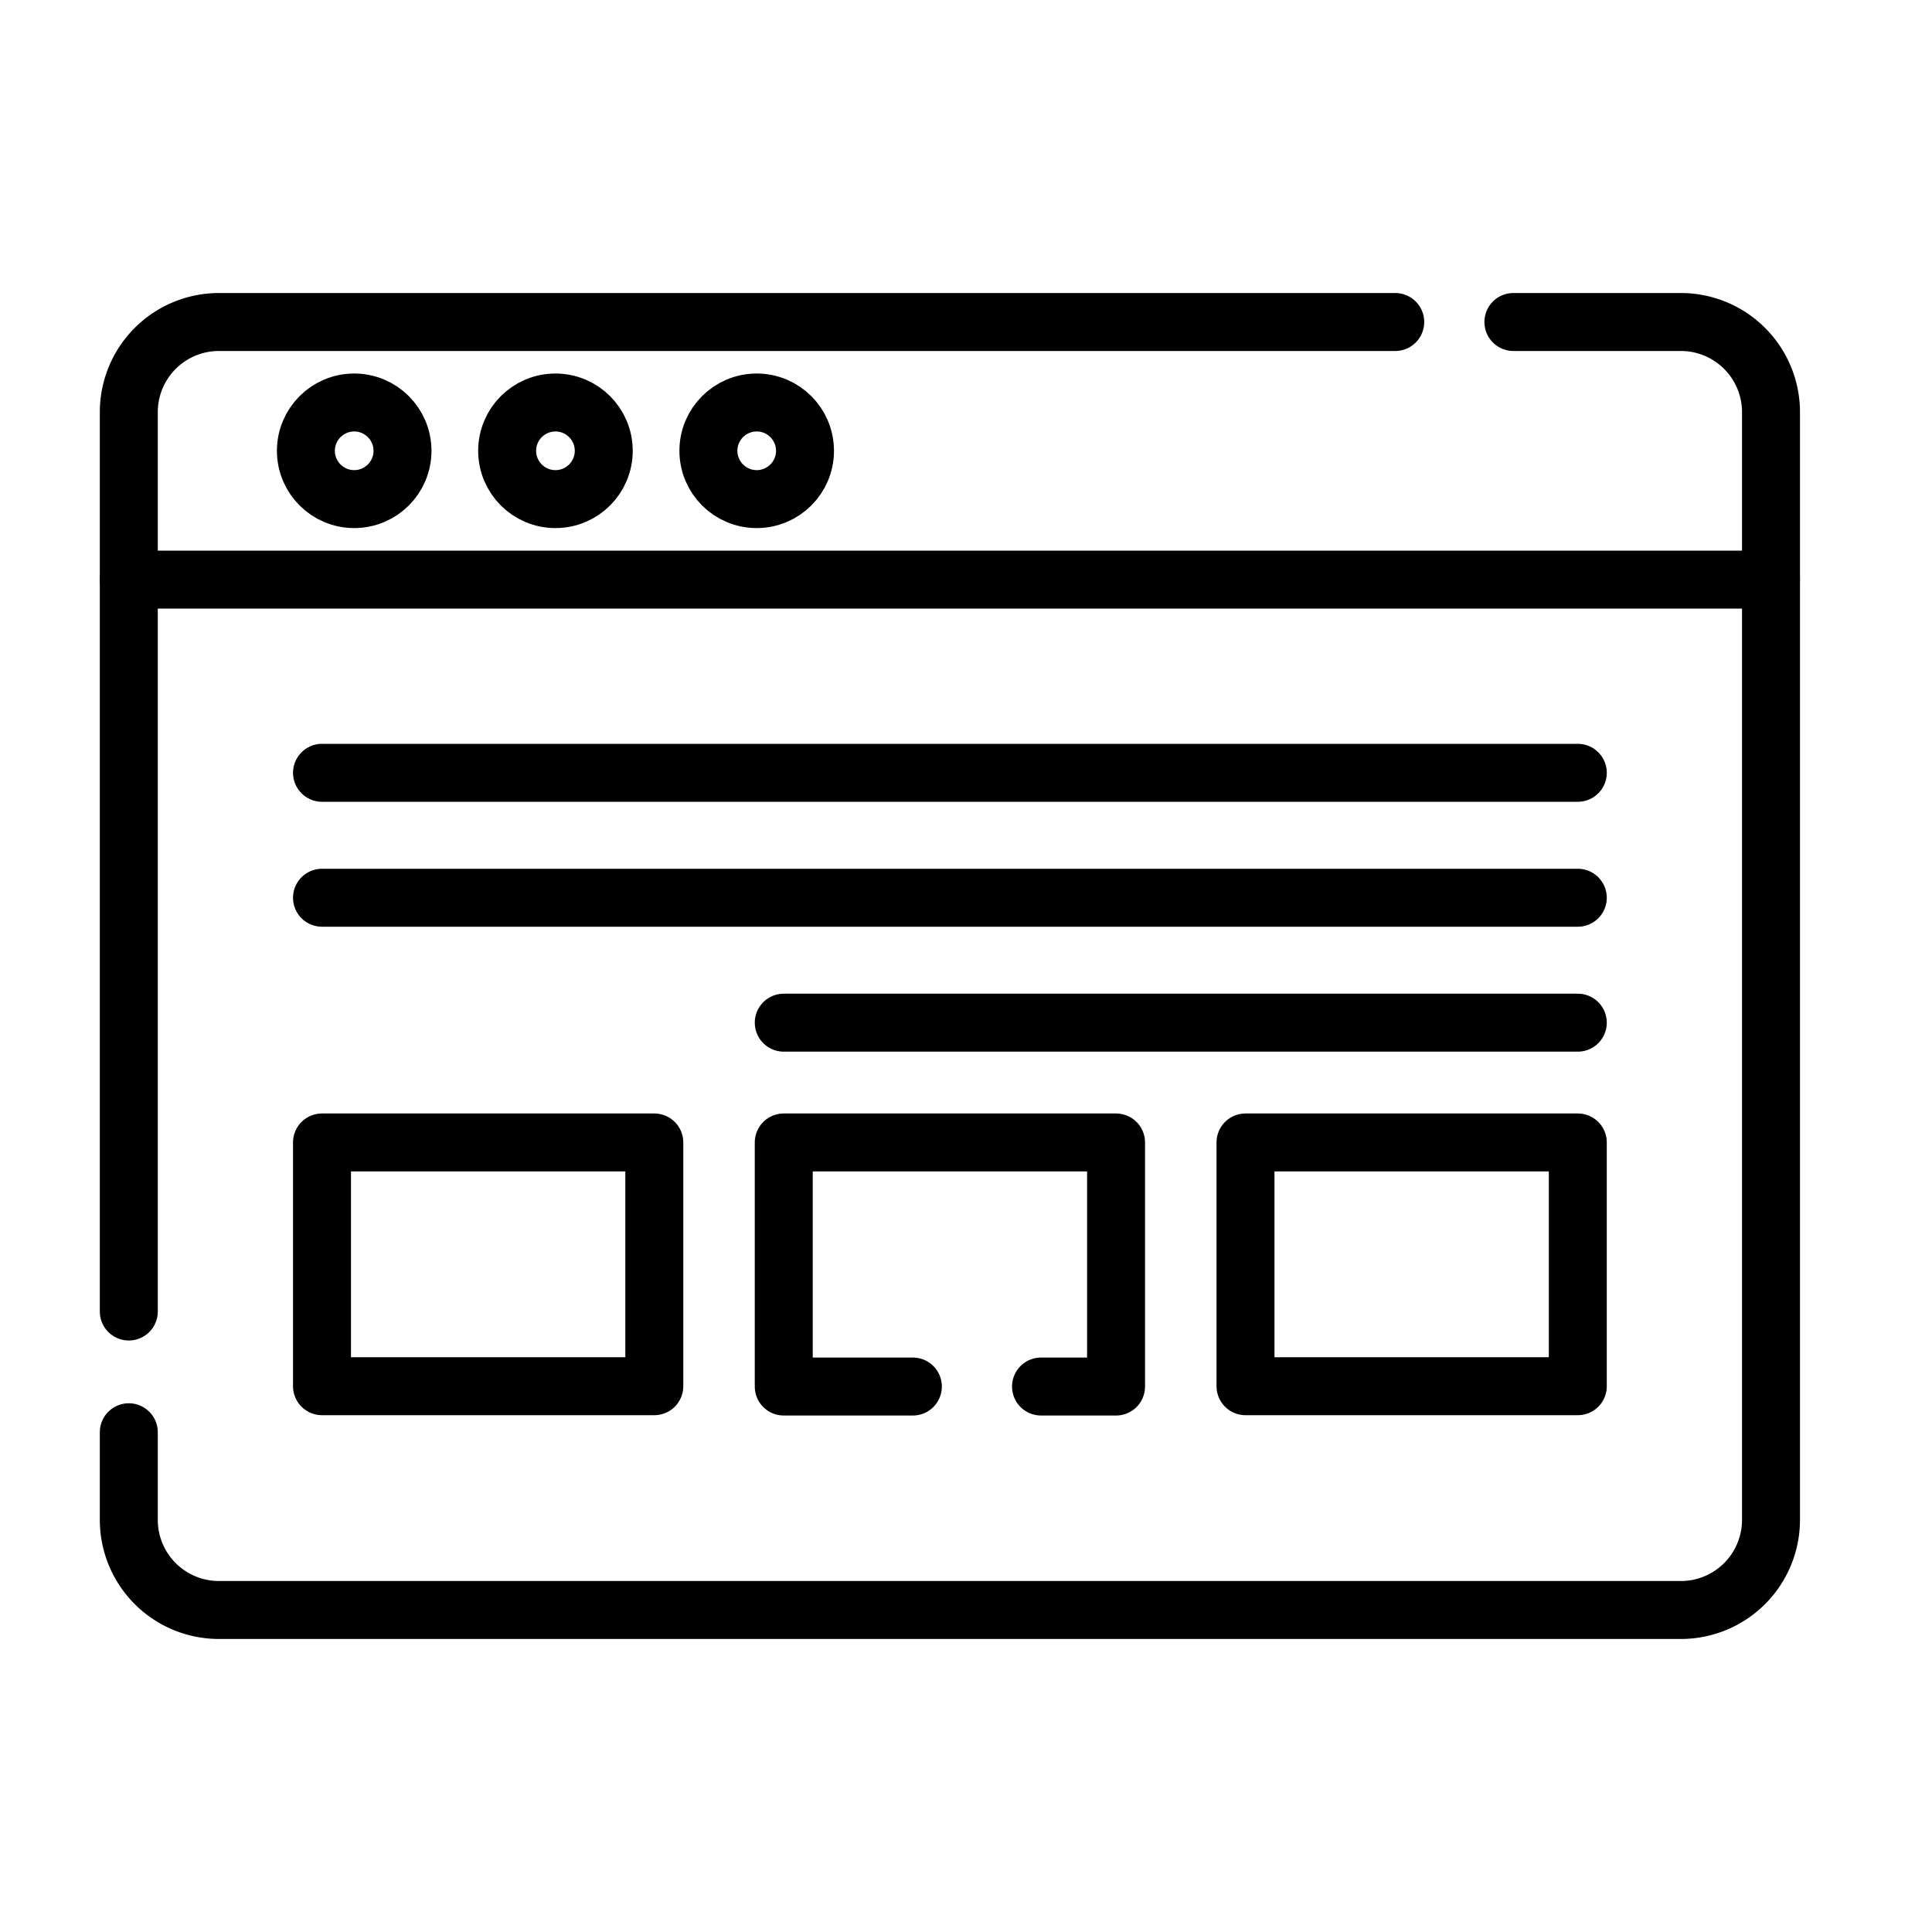
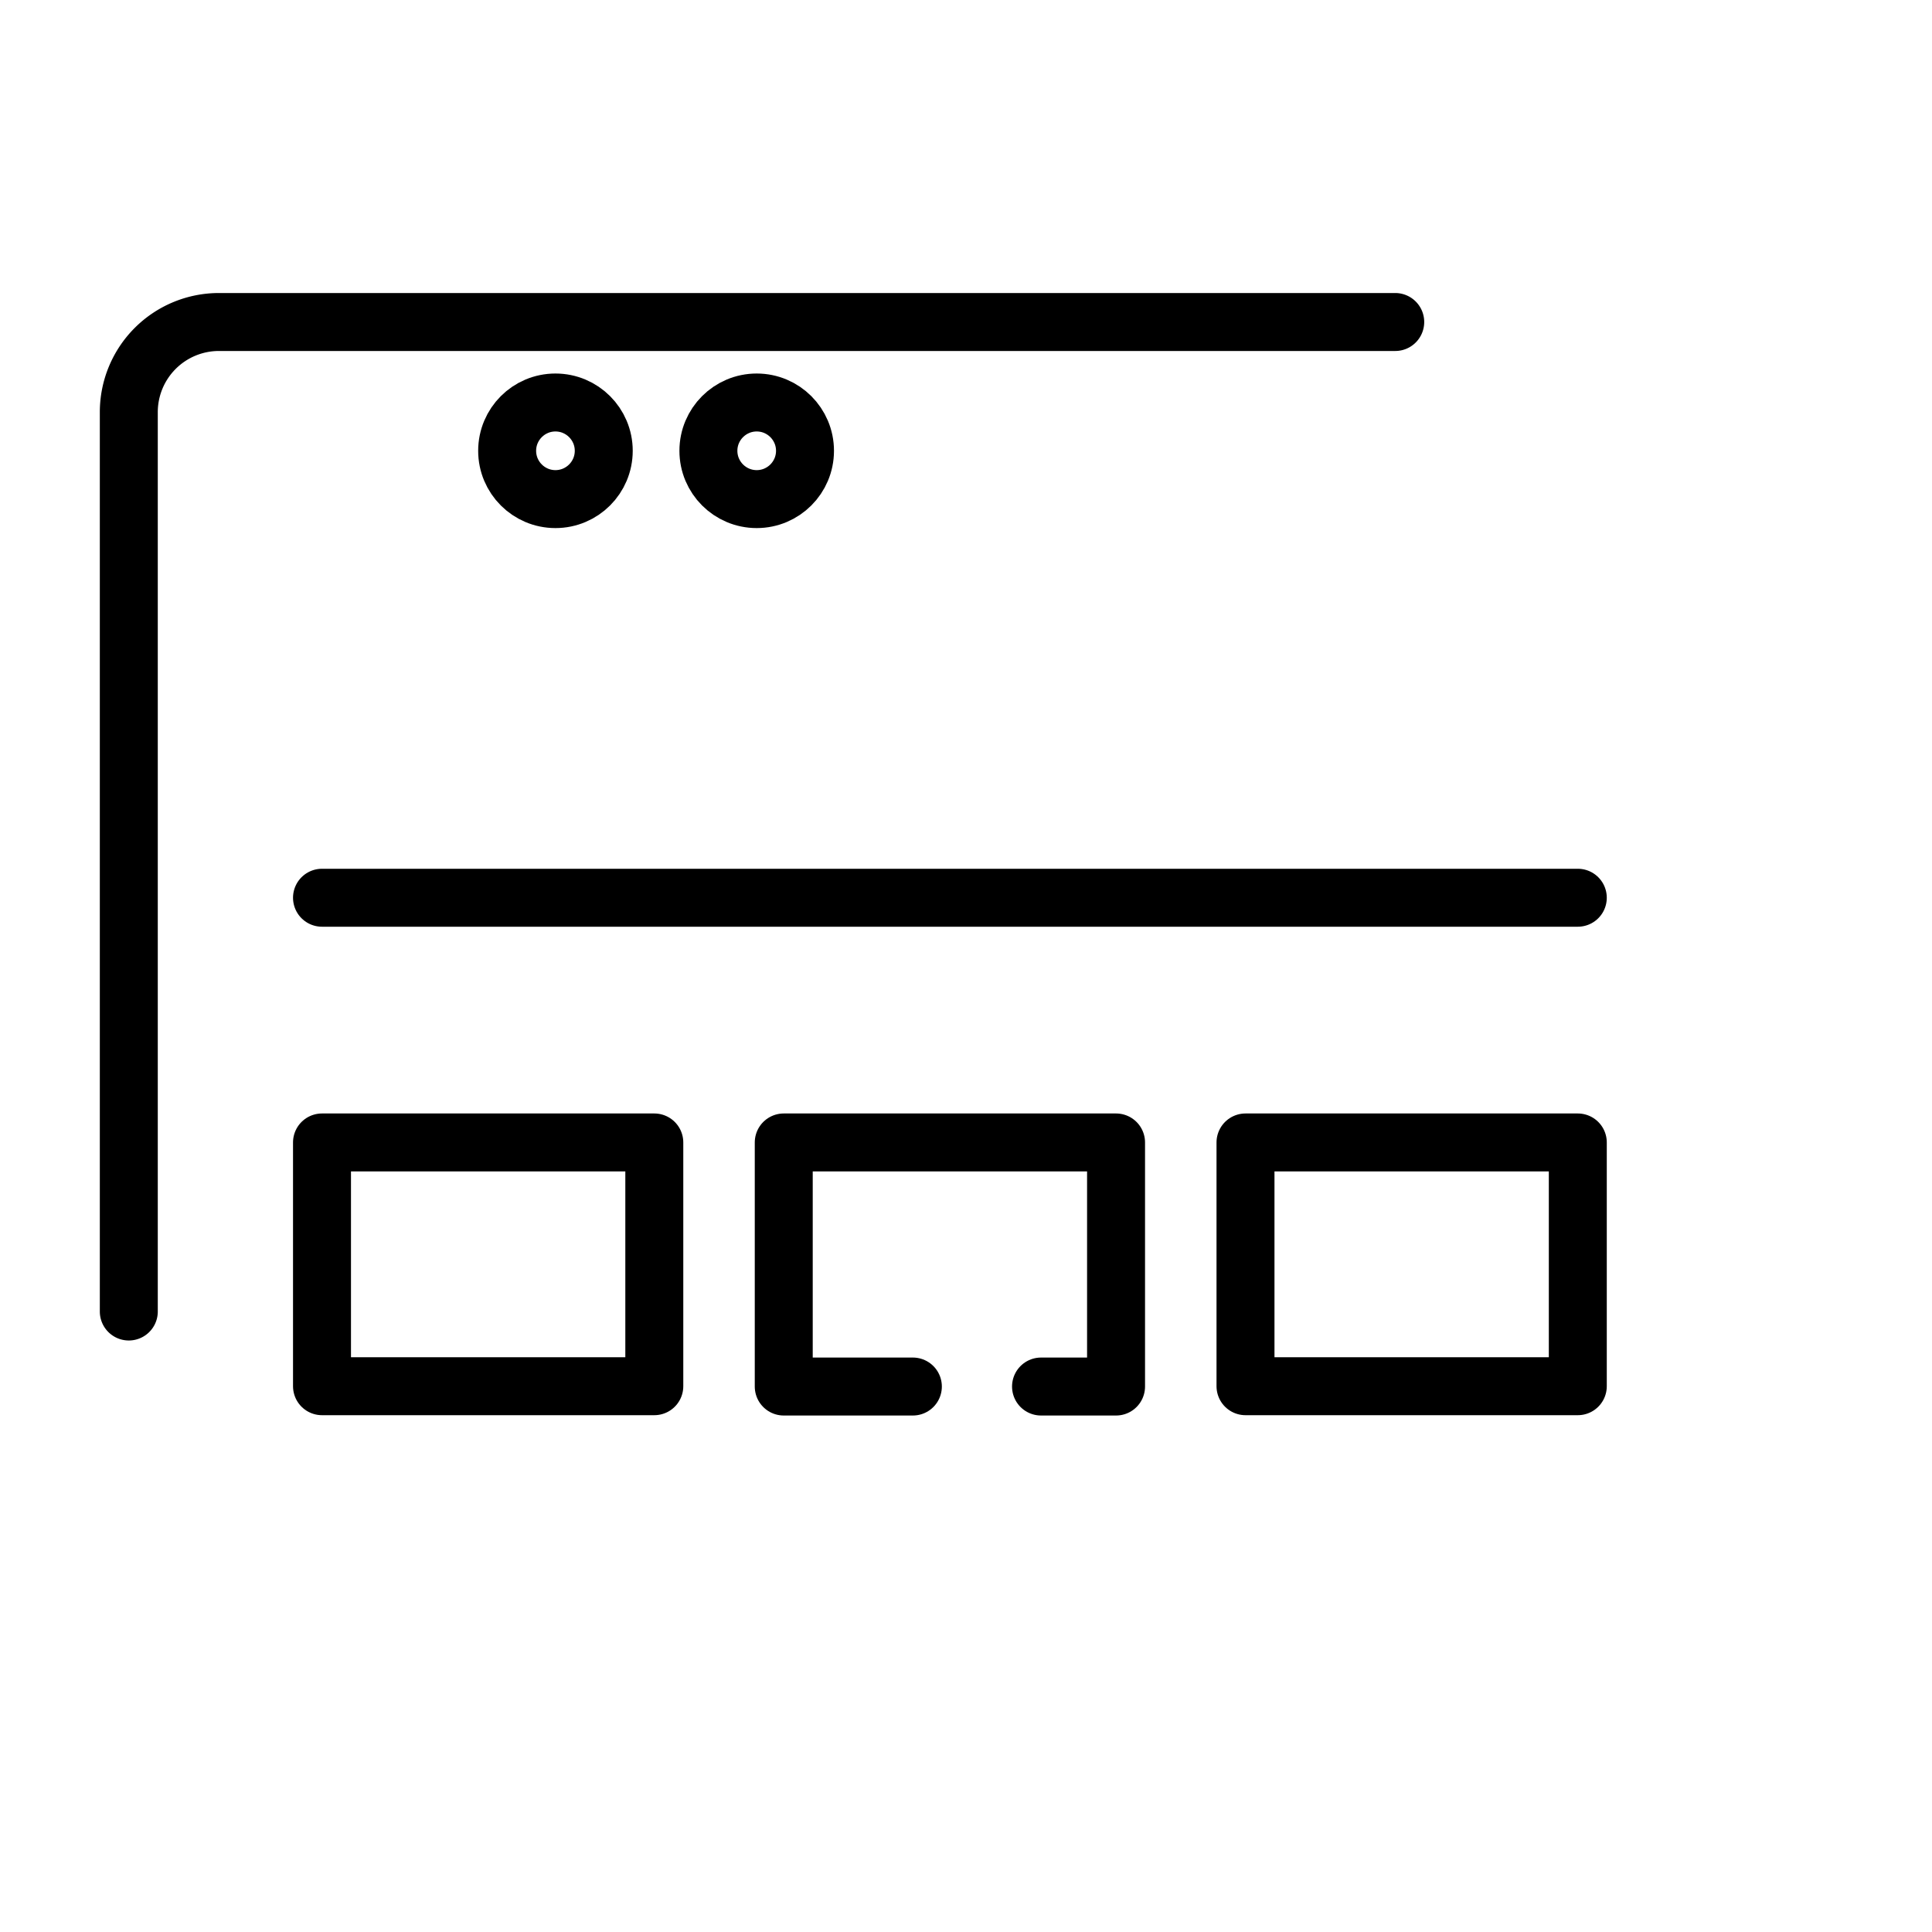
<svg xmlns="http://www.w3.org/2000/svg" id="Layer_3" data-name="Layer 3" viewBox="0 0 60 60">
  <defs>
    <style>.cls-1{fill:none;stroke:#000;stroke-linecap:round;stroke-linejoin:round;stroke-width:1.8px;}</style>
  </defs>
  <circle class="cls-1" cx="23.5" cy="14" r="1.5" />
  <circle class="cls-1" cx="17.25" cy="14" r="1.5" />
-   <circle class="cls-1" cx="11" cy="14" r="1.5" />
  <path class="cls-1" d="M4,40.73V12.8A2.8,2.8,0,0,1,6.8,10H43.33" />
-   <path class="cls-1" d="M47,10h5.2A2.8,2.8,0,0,1,55,12.8V47.2A2.8,2.8,0,0,1,52.2,50H6.8A2.8,2.8,0,0,1,4,47.2V44.48" />
-   <line class="cls-1" x1="4" y1="18" x2="55" y2="18" />
-   <line class="cls-1" x1="49" y1="24" x2="10" y2="24" />
-   <line class="cls-1" x1="49" y1="31.76" x2="24.34" y2="31.76" />
  <line class="cls-1" x1="49" y1="27.88" x2="10" y2="27.88" />
  <rect class="cls-1" x="10" y="35.48" width="10.32" height="7.57" />
  <polyline class="cls-1" points="28.35 43.06 24.34 43.06 24.34 35.48 34.66 35.48 34.66 43.06 32.33 43.06" />
  <rect class="cls-1" x="38.68" y="35.48" width="10.32" height="7.57" />
</svg>